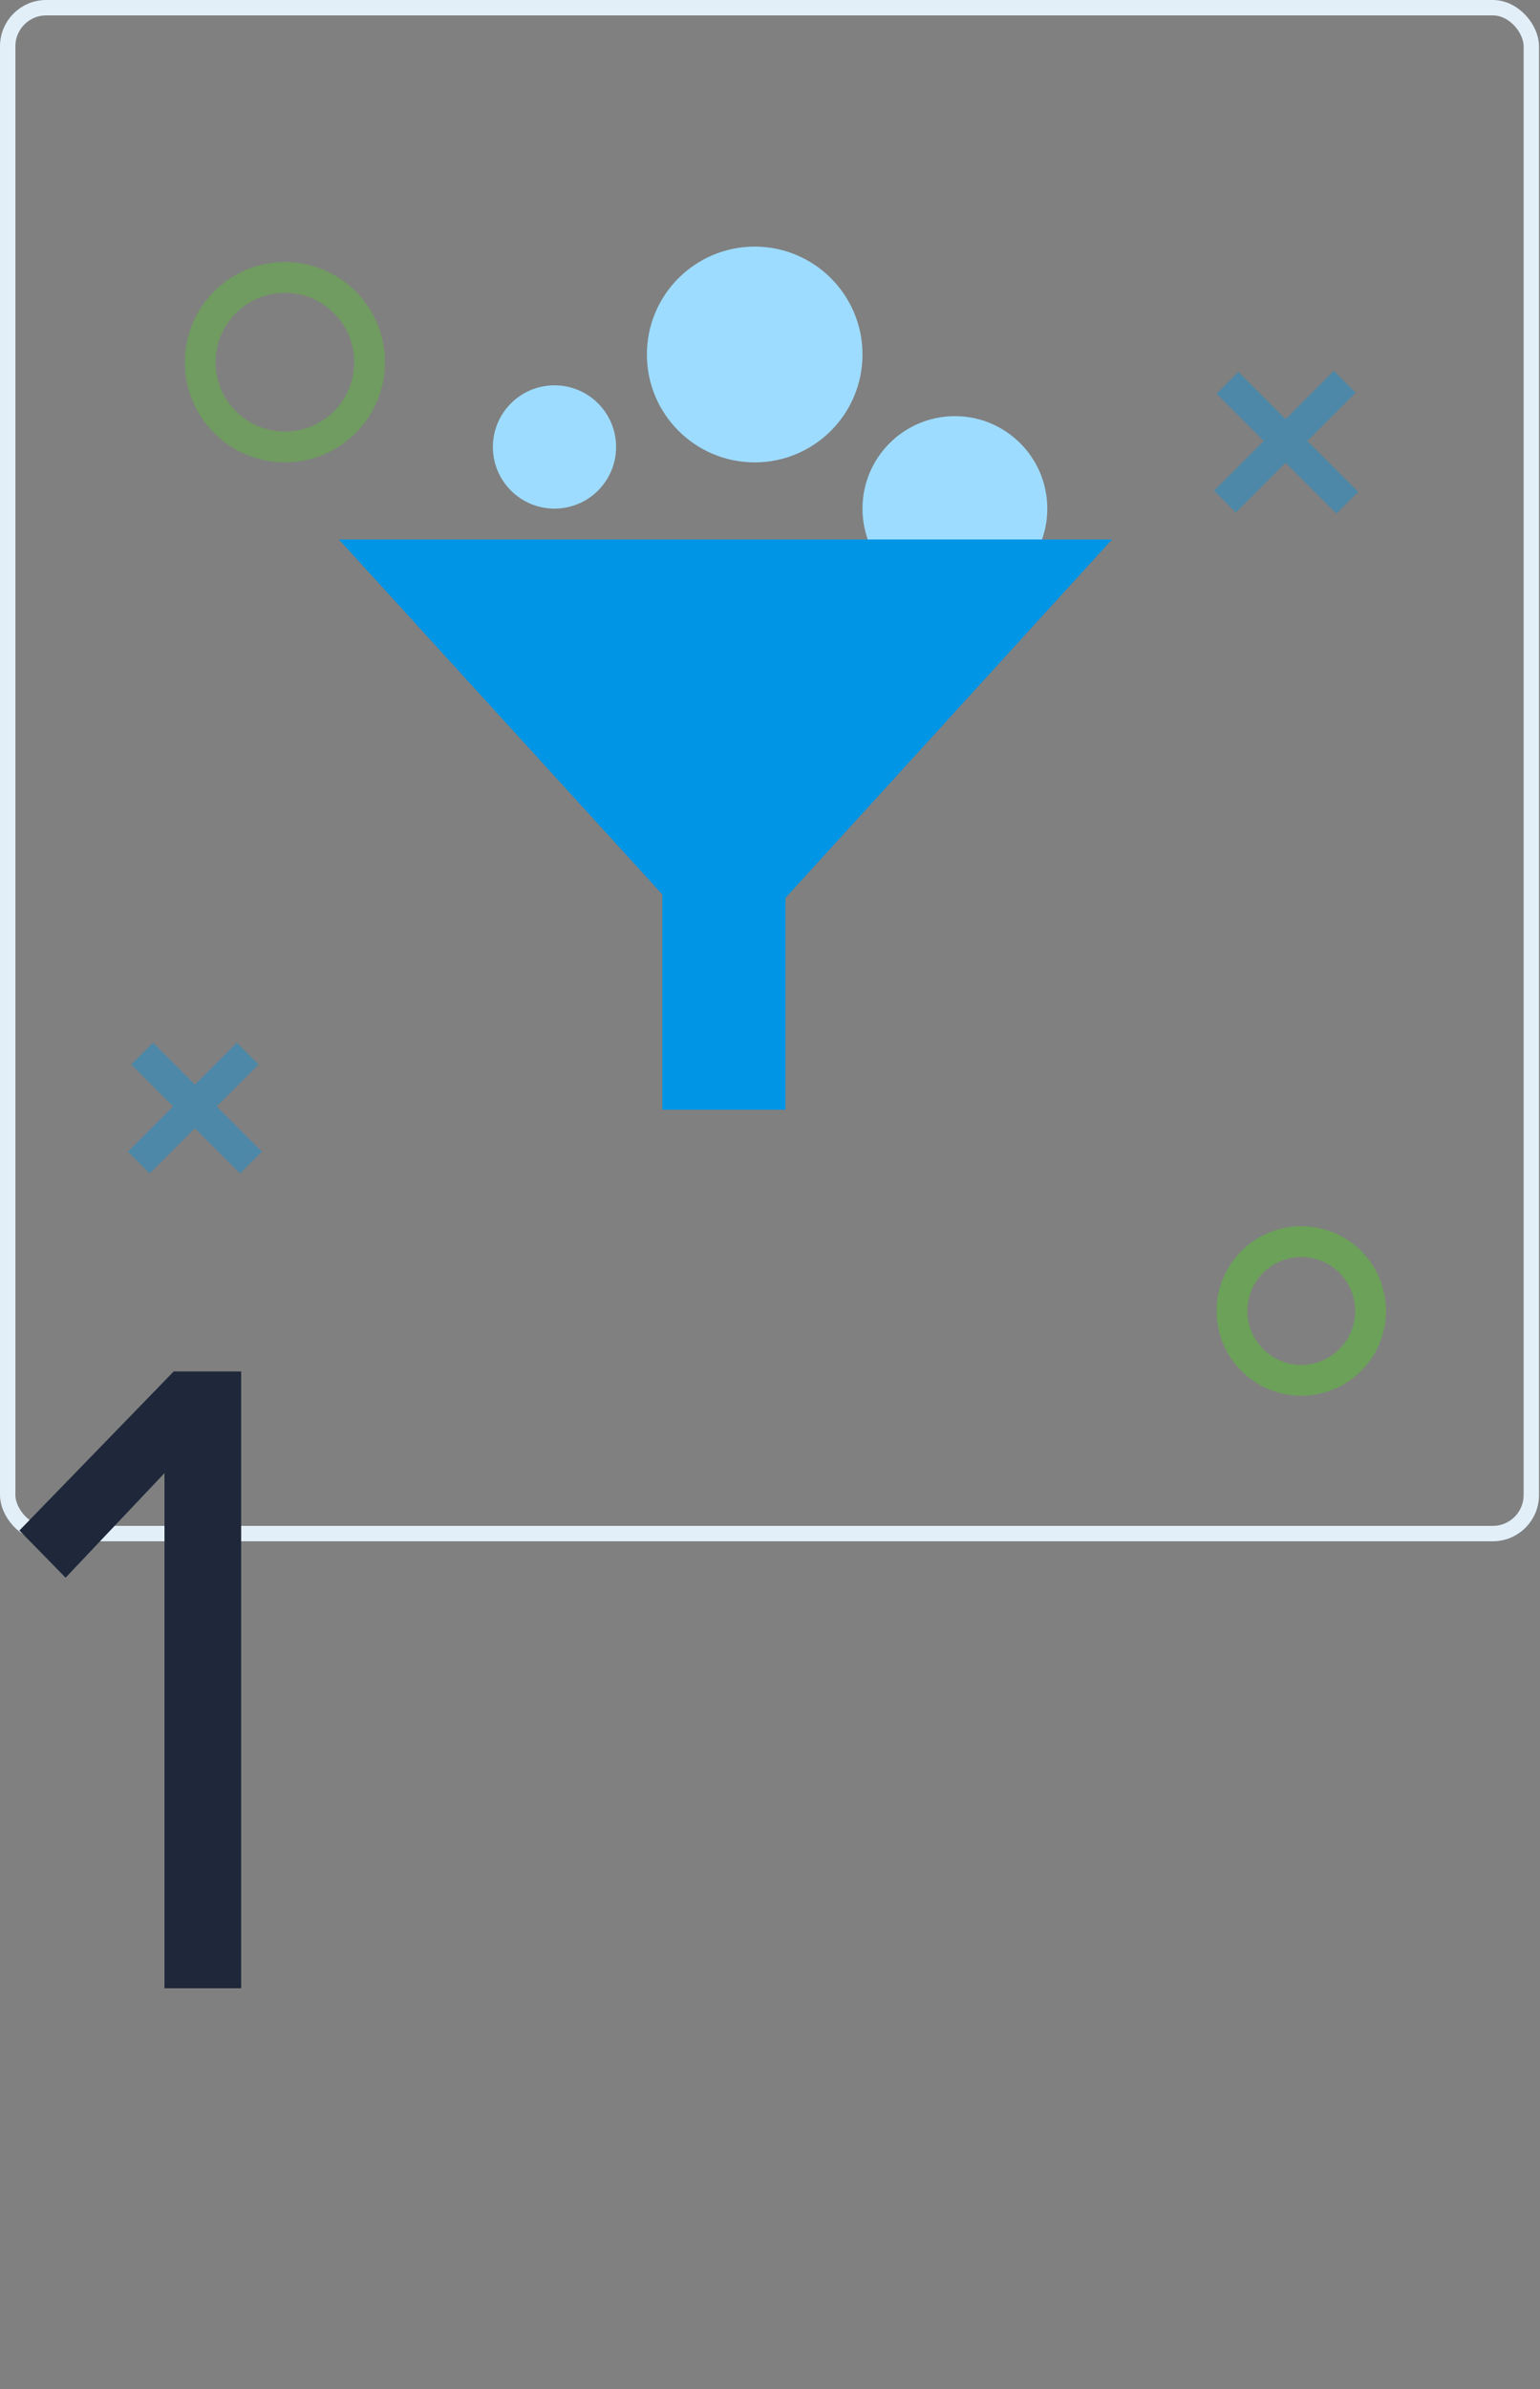
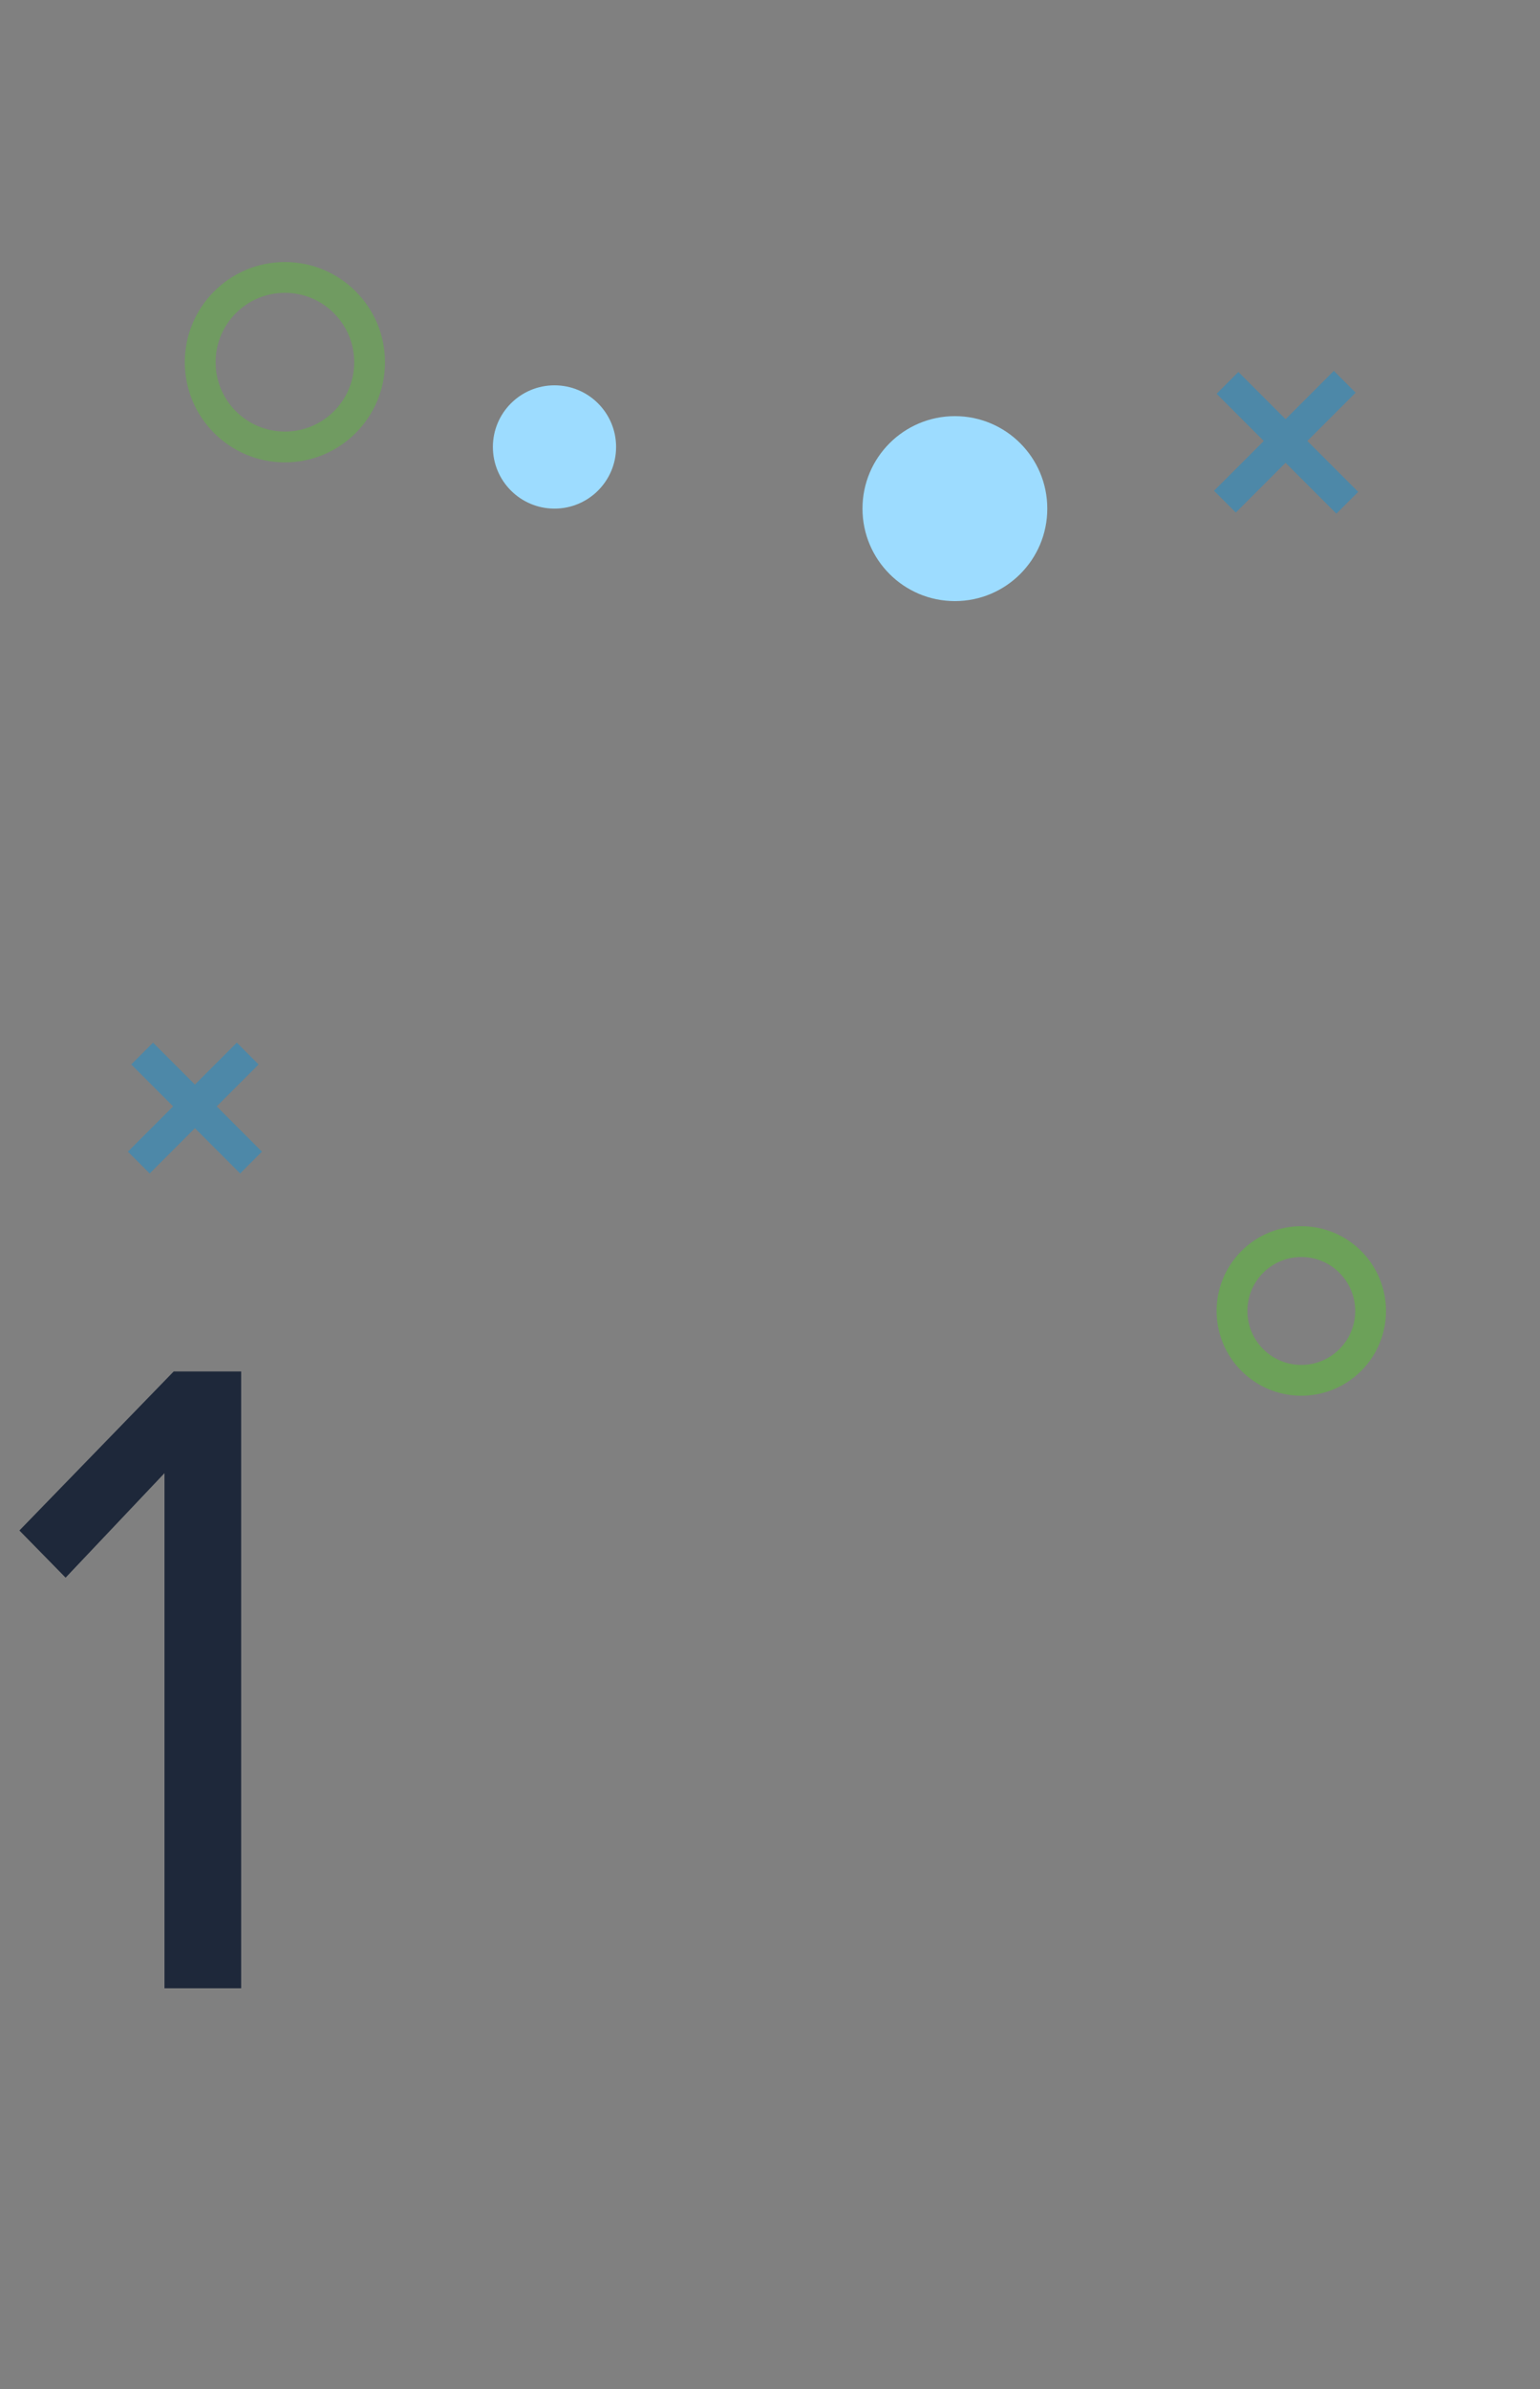
<svg xmlns="http://www.w3.org/2000/svg" width="100" height="155" fill="none">
  <rect width="100%" height="100%" fill="#808080" stroke="none" />
-   <rect x=".5" y=".5" width="98.936" height="99" rx="2.5" stroke="#E2EFF8" />
-   <circle cx="49.006" cy="23" r="7" fill="#9DDCFF" />
  <circle cx="36.006" cy="29" r="4" fill="#9DDCFF" />
  <circle cx="62.006" cy="33" r="6" fill="#9DDCFF" />
-   <path fill-rule="evenodd" clip-rule="evenodd" d="M43.006 58.032 22.006 35h50.203L51.006 58.255V72h-8V58.032z" fill="#0095E5" />
  <circle opacity=".4" cx="18.5" cy="23.5" r="5.5" stroke="#58C332" stroke-width="2" />
  <circle opacity=".5" cx="84.5" cy="85.056" r="4.5" stroke="#58C332" stroke-width="2" />
  <path d="m79.708 24.841 7.778 7.778m-7.945-.071 7.779-7.778M9.23 68.356l7.071 7.071m-7.288 0 7.071-7.071" opacity=".4" stroke="#0095E5" stroke-width="2" />
  <path d="M10.68 129h4.98V88.98h-4.38L1.26 99.3l3 3.06 6.42-6.78V129z" fill="#1E283A" />
</svg>